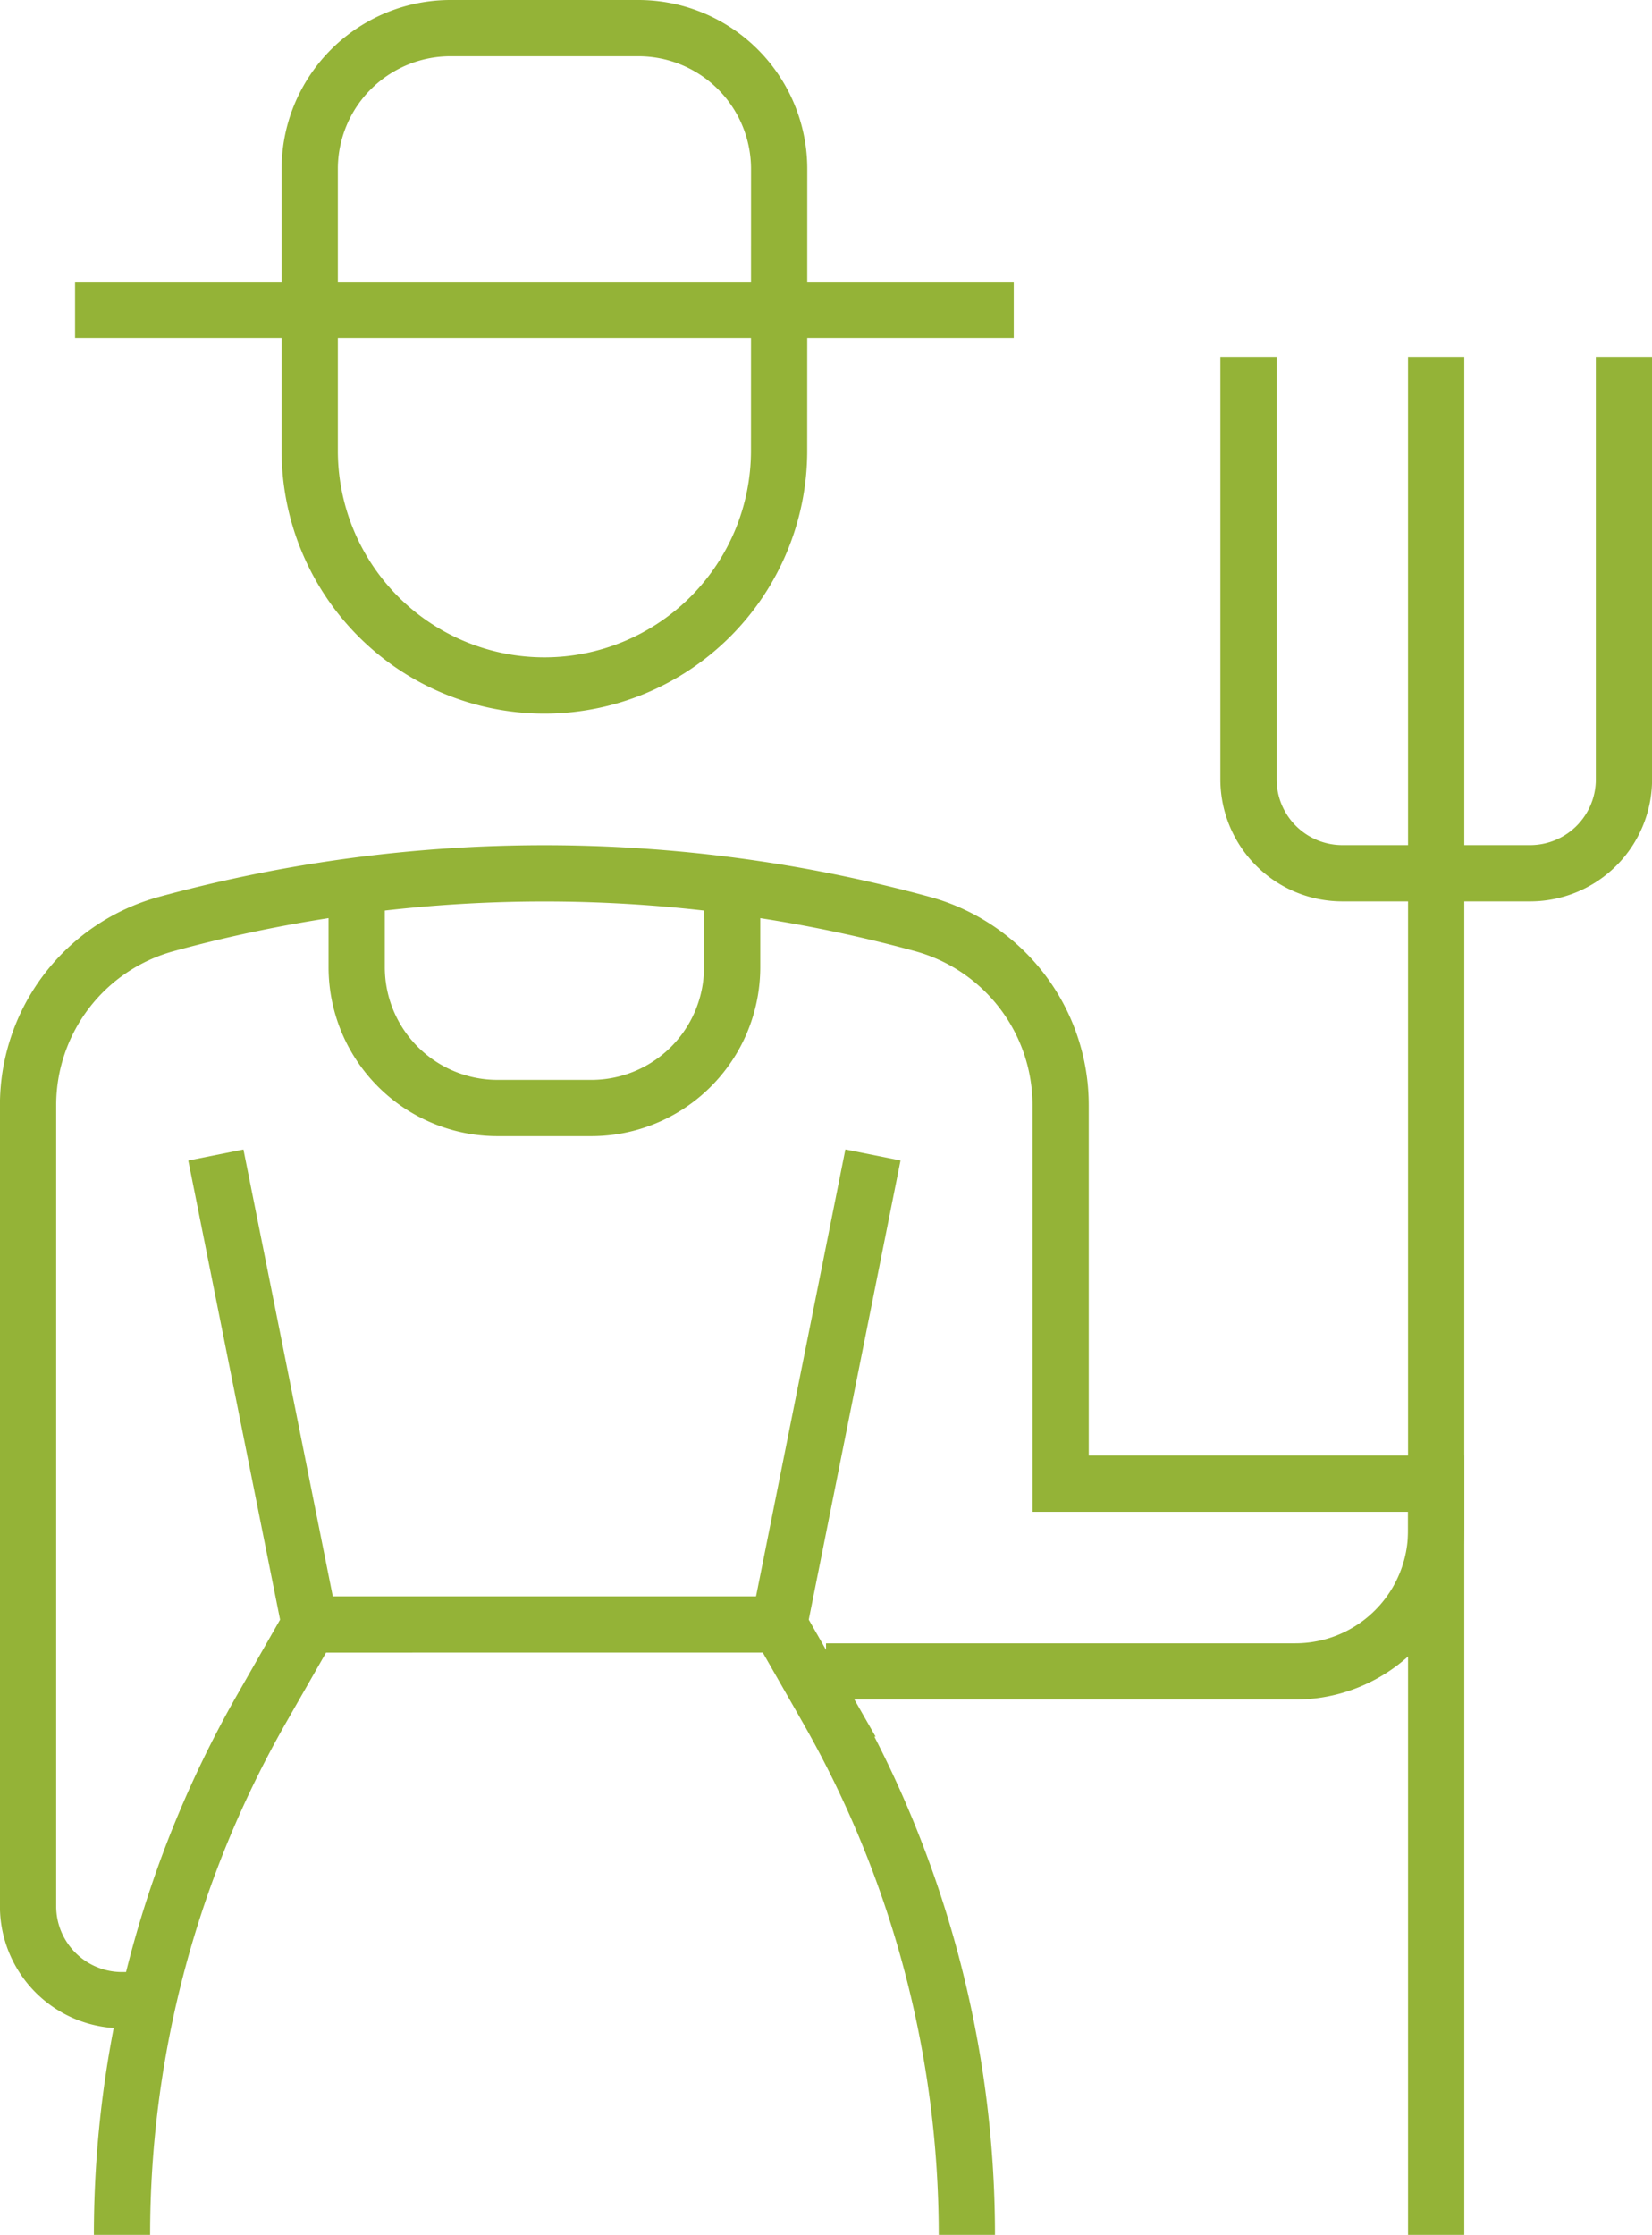
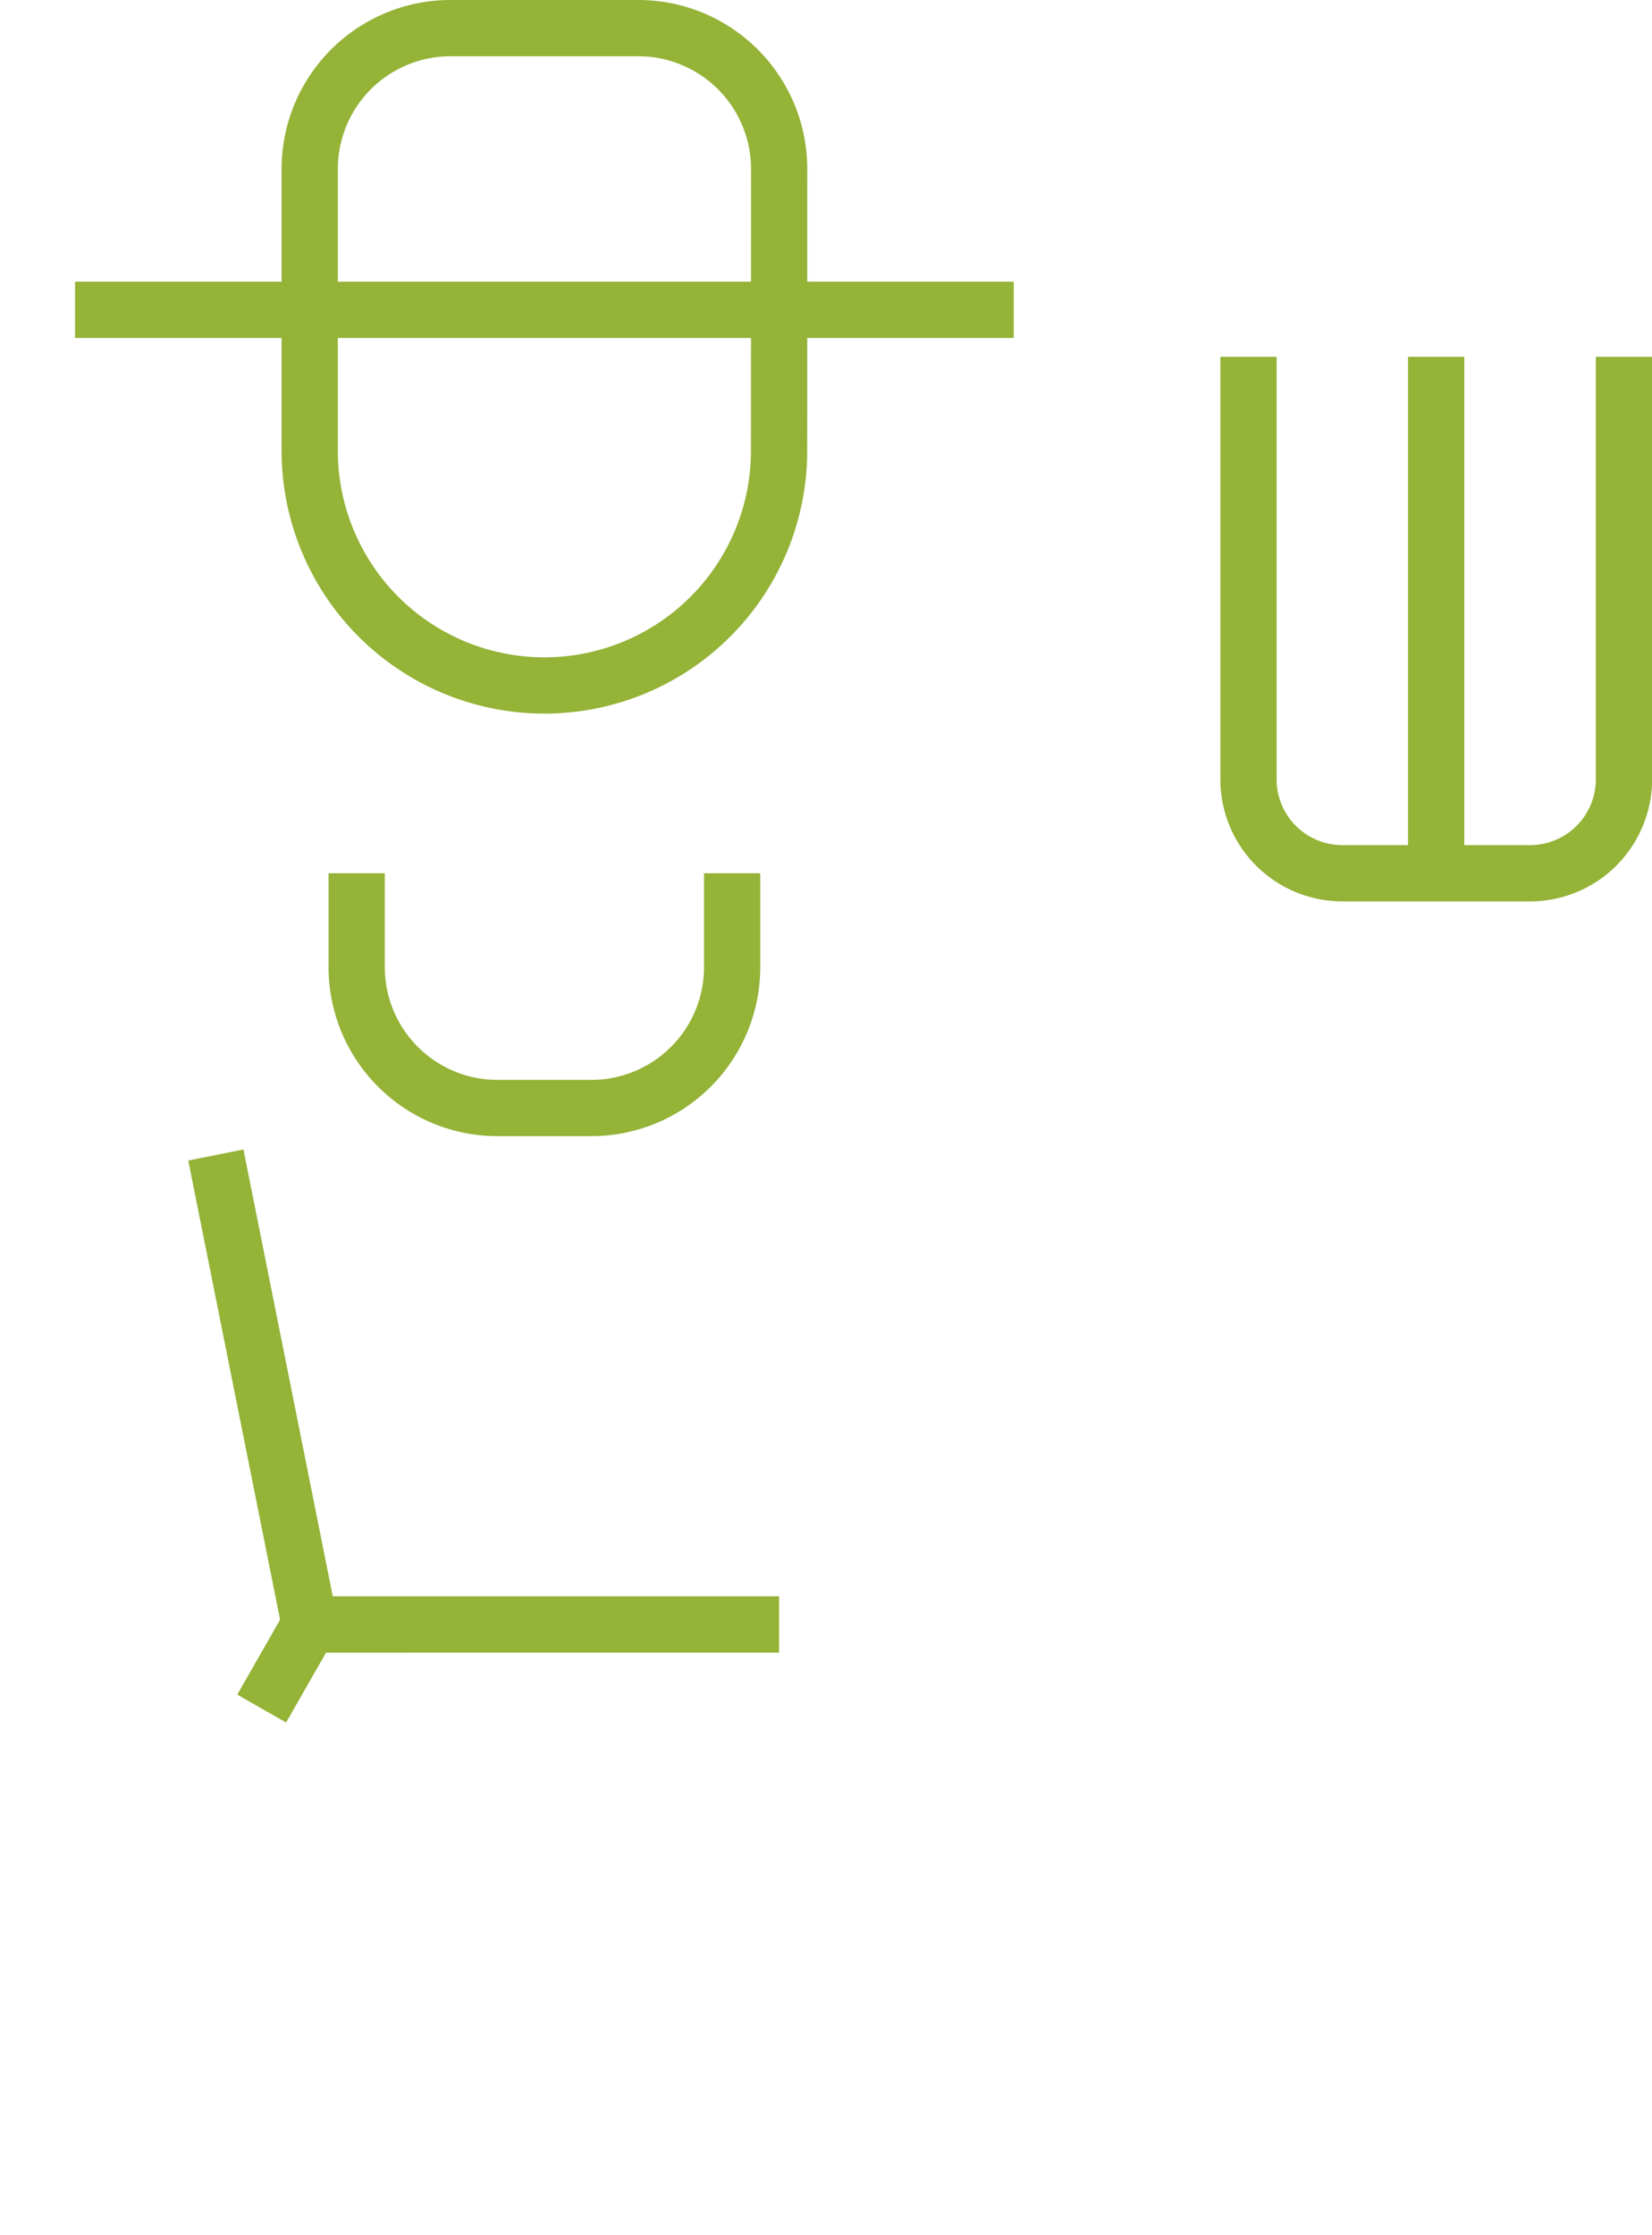
<svg xmlns="http://www.w3.org/2000/svg" width="88.121" height="119.167" viewBox="0 0 88.121 119.167">
  <g data-name="Group 838" fill="none" stroke="#94b337" stroke-miterlimit="10" stroke-width="3">
-     <path data-name="Line 42" d="M76.607 46.564v72.603" />
    <path data-name="Path 2068" d="M66.597 19.024v22.532a5.008 5.008 0 005.007 5.008h10.014a5.008 5.008 0 005.007-5.008V19.024" />
    <path data-name="Path 2069" d="M41.558 24.032a12.518 12.518 0 01-25.037 0V9.01a7.51 7.51 0 017.511-7.51H34.05a7.51 7.51 0 017.511 7.51z" />
    <path data-name="Line 43" d="M4.004 16.521h50.071" />
-     <path data-name="Path 2070" d="M44.061 89.124h25.036a7.509 7.509 0 007.51-7.51v-2.5H56.576V58.93a10.015 10.015 0 00-7.379-9.661 76.616 76.616 0 00-40.321 0 10.015 10.015 0 00-7.379 9.661v42.716a5.009 5.009 0 005.008 5.008h2.5" />
-     <path data-name="Path 2071" d="M11.514 61.587l5.007 25.034-2.562 4.483a56.581 56.581 0 00-7.451 28.063" />
-     <path data-name="Path 2072" d="M46.565 61.585l-5.006 25.034 2.562 4.483a56.592 56.592 0 017.453 28.068" />
+     <path data-name="Path 2071" d="M11.514 61.587l5.007 25.034-2.562 4.483" />
    <path data-name="Path 2073" d="M39.054 46.564v5.006a7.511 7.511 0 01-7.51 7.512h-5.008a7.511 7.511 0 01-7.51-7.512v-5.006" />
    <path data-name="Line 44" d="M16.522 86.62l25.036-.001" />
    <path data-name="Line 45" d="M76.607 19.025v27.539" />
  </g>
</svg>